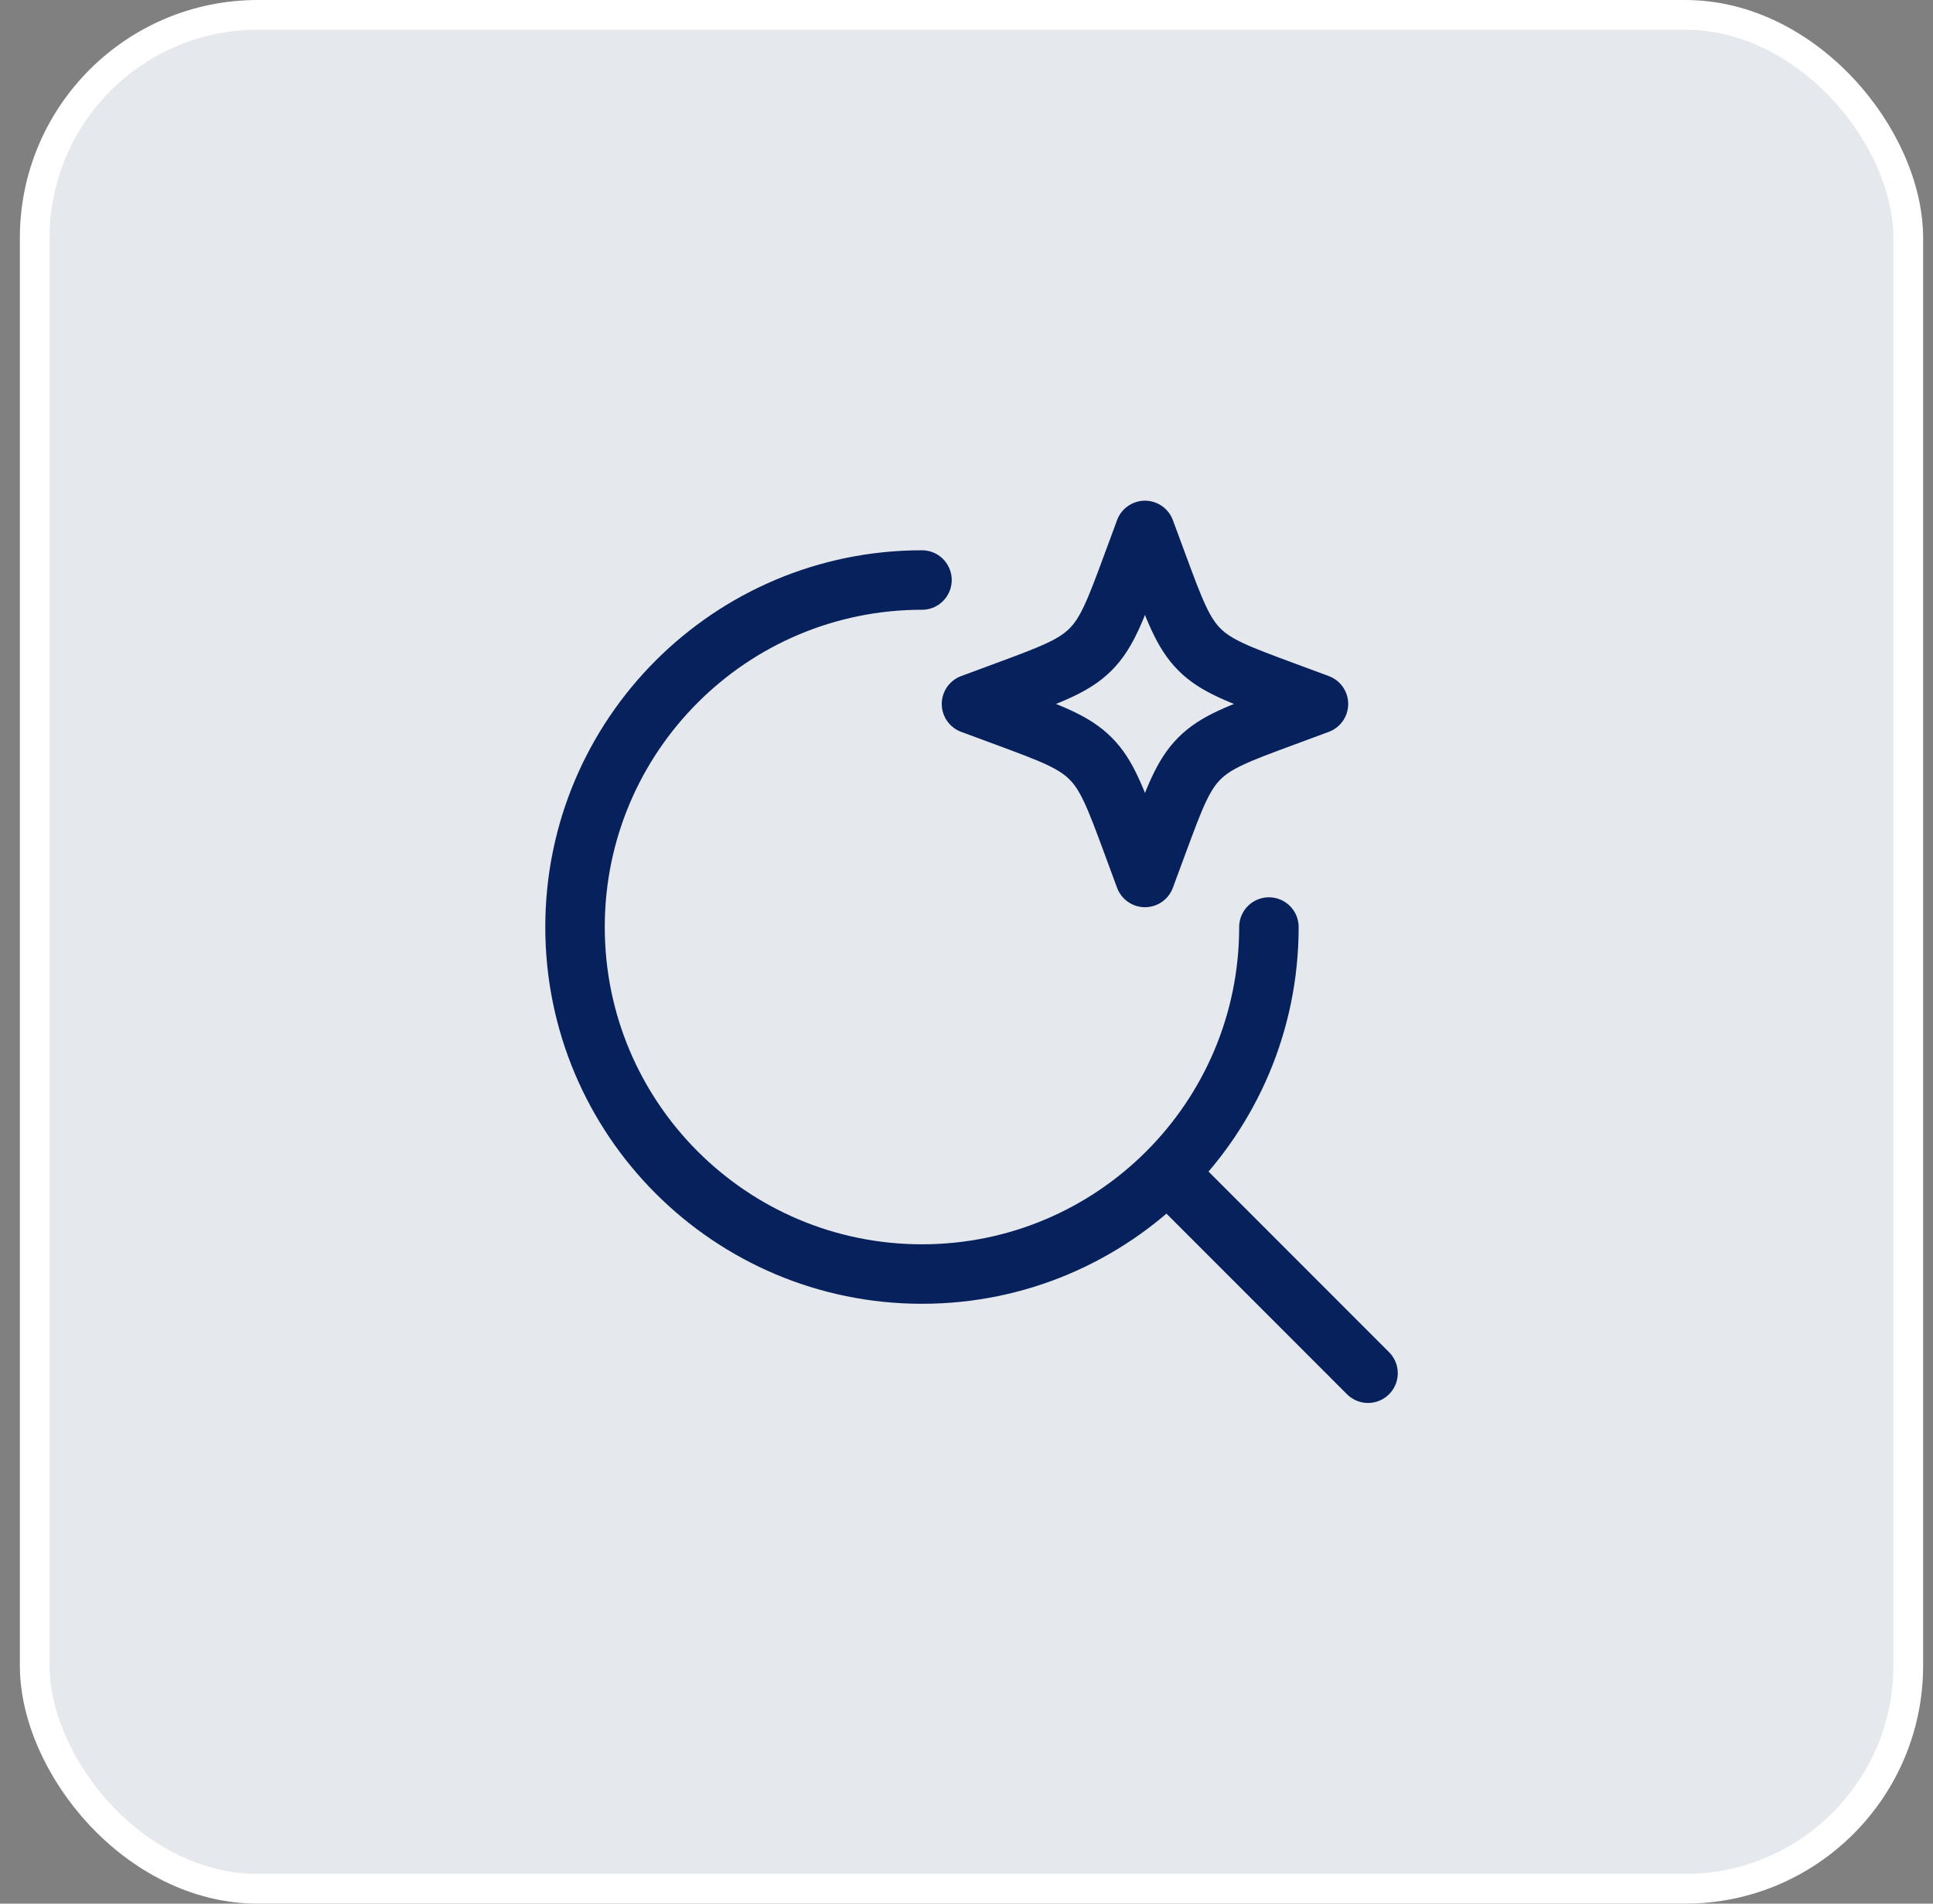
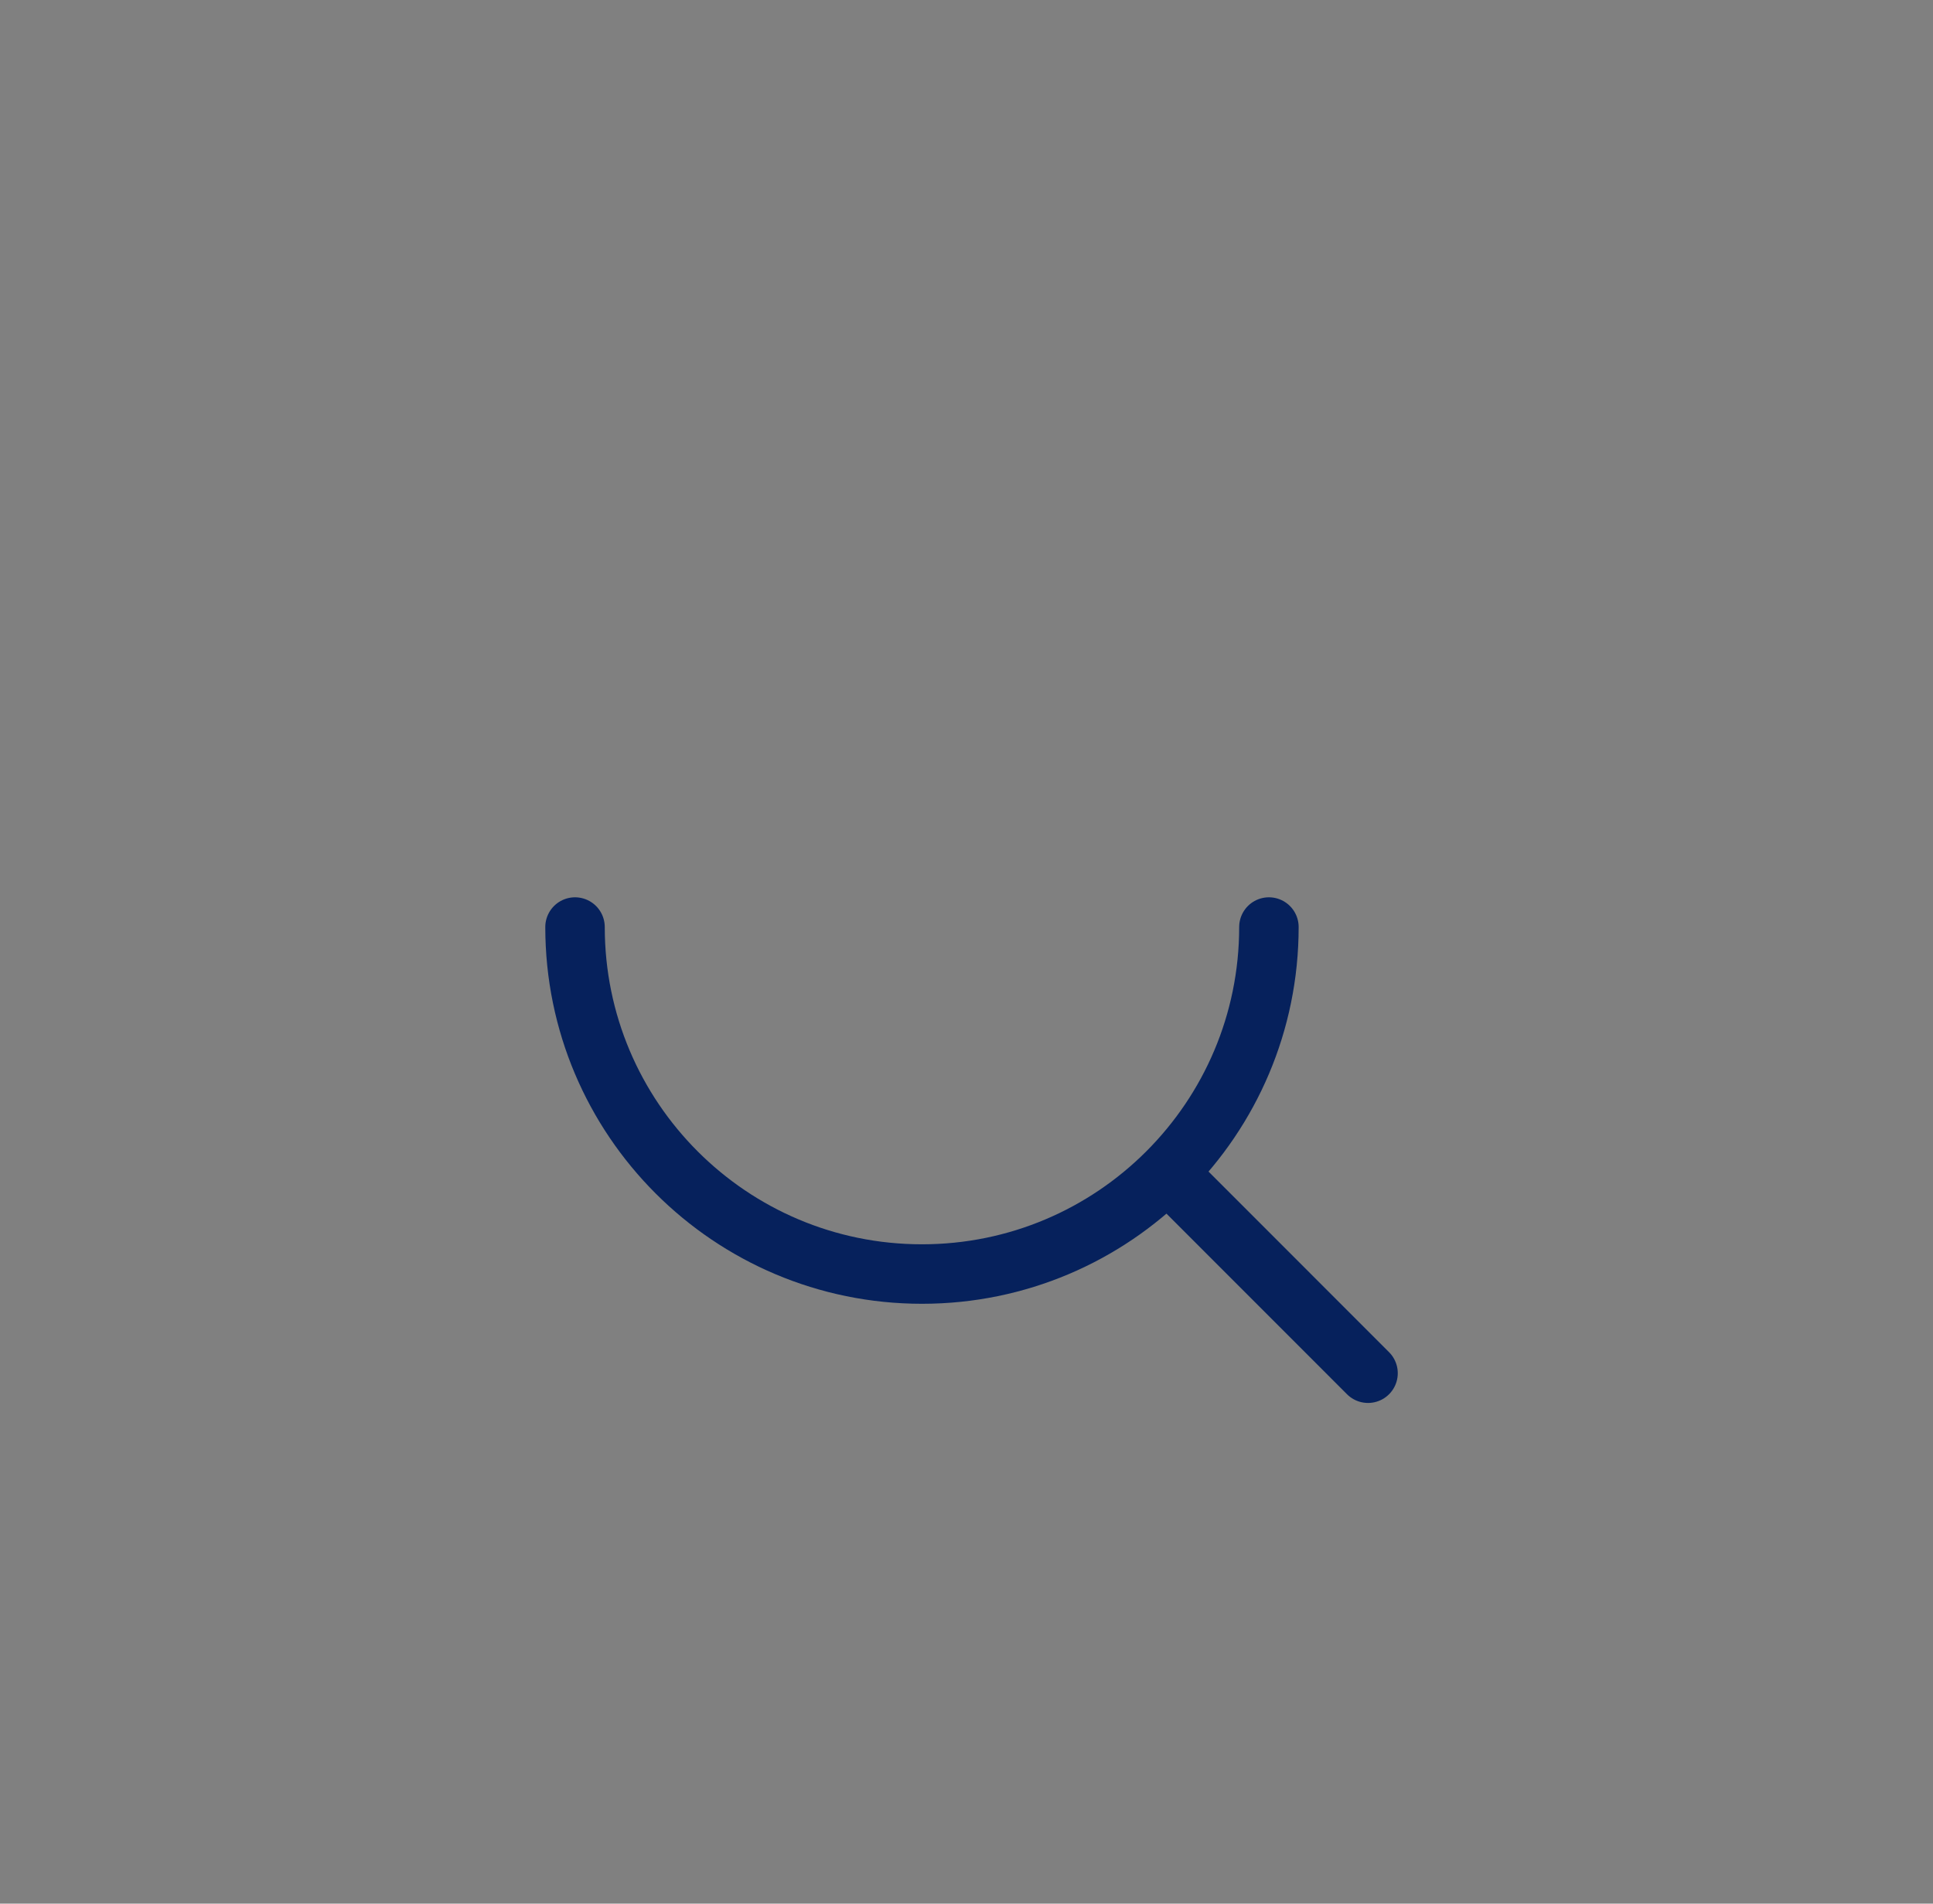
<svg xmlns="http://www.w3.org/2000/svg" width="65" height="64" viewBox="0 0 65 64" fill="none">
  <rect x="0" y="0" width="65" height="64" fill="#808080" stroke="none" />
-   <rect x="1.168" y="0.5" width="63" height="63" rx="7.5" fill="#E5E8EC" stroke="white" />
  <path d="M39.336 39.5L46.002 46.167" stroke="#06215C" stroke-width="2" stroke-linecap="round" stroke-linejoin="round" />
-   <path d="M42.669 31.167C42.669 37.61 37.446 42.833 31.003 42.833C24.559 42.833 19.336 37.61 19.336 31.167C19.336 24.723 24.559 19.5 31.003 19.5" stroke="#06215C" stroke-width="2" stroke-linecap="round" stroke-linejoin="round" />
-   <path d="M38.501 17.833L38.931 18.995C39.495 20.518 39.777 21.28 40.332 21.836C40.888 22.391 41.65 22.673 43.173 23.237L44.335 23.667L43.173 24.097C41.65 24.66 40.888 24.942 40.332 25.498C39.777 26.053 39.495 26.815 38.931 28.338L38.501 29.5L38.072 28.338C37.508 26.815 37.226 26.053 36.67 25.498C36.115 24.942 35.353 24.66 33.83 24.097L32.668 23.667L33.83 23.237C35.353 22.673 36.115 22.391 36.67 21.836C37.226 21.28 37.508 20.518 38.072 18.995L38.501 17.833Z" stroke="#06215C" stroke-width="2" stroke-linecap="round" stroke-linejoin="round" />
+   <path d="M42.669 31.167C42.669 37.61 37.446 42.833 31.003 42.833C24.559 42.833 19.336 37.61 19.336 31.167" stroke="#06215C" stroke-width="2" stroke-linecap="round" stroke-linejoin="round" />
</svg>